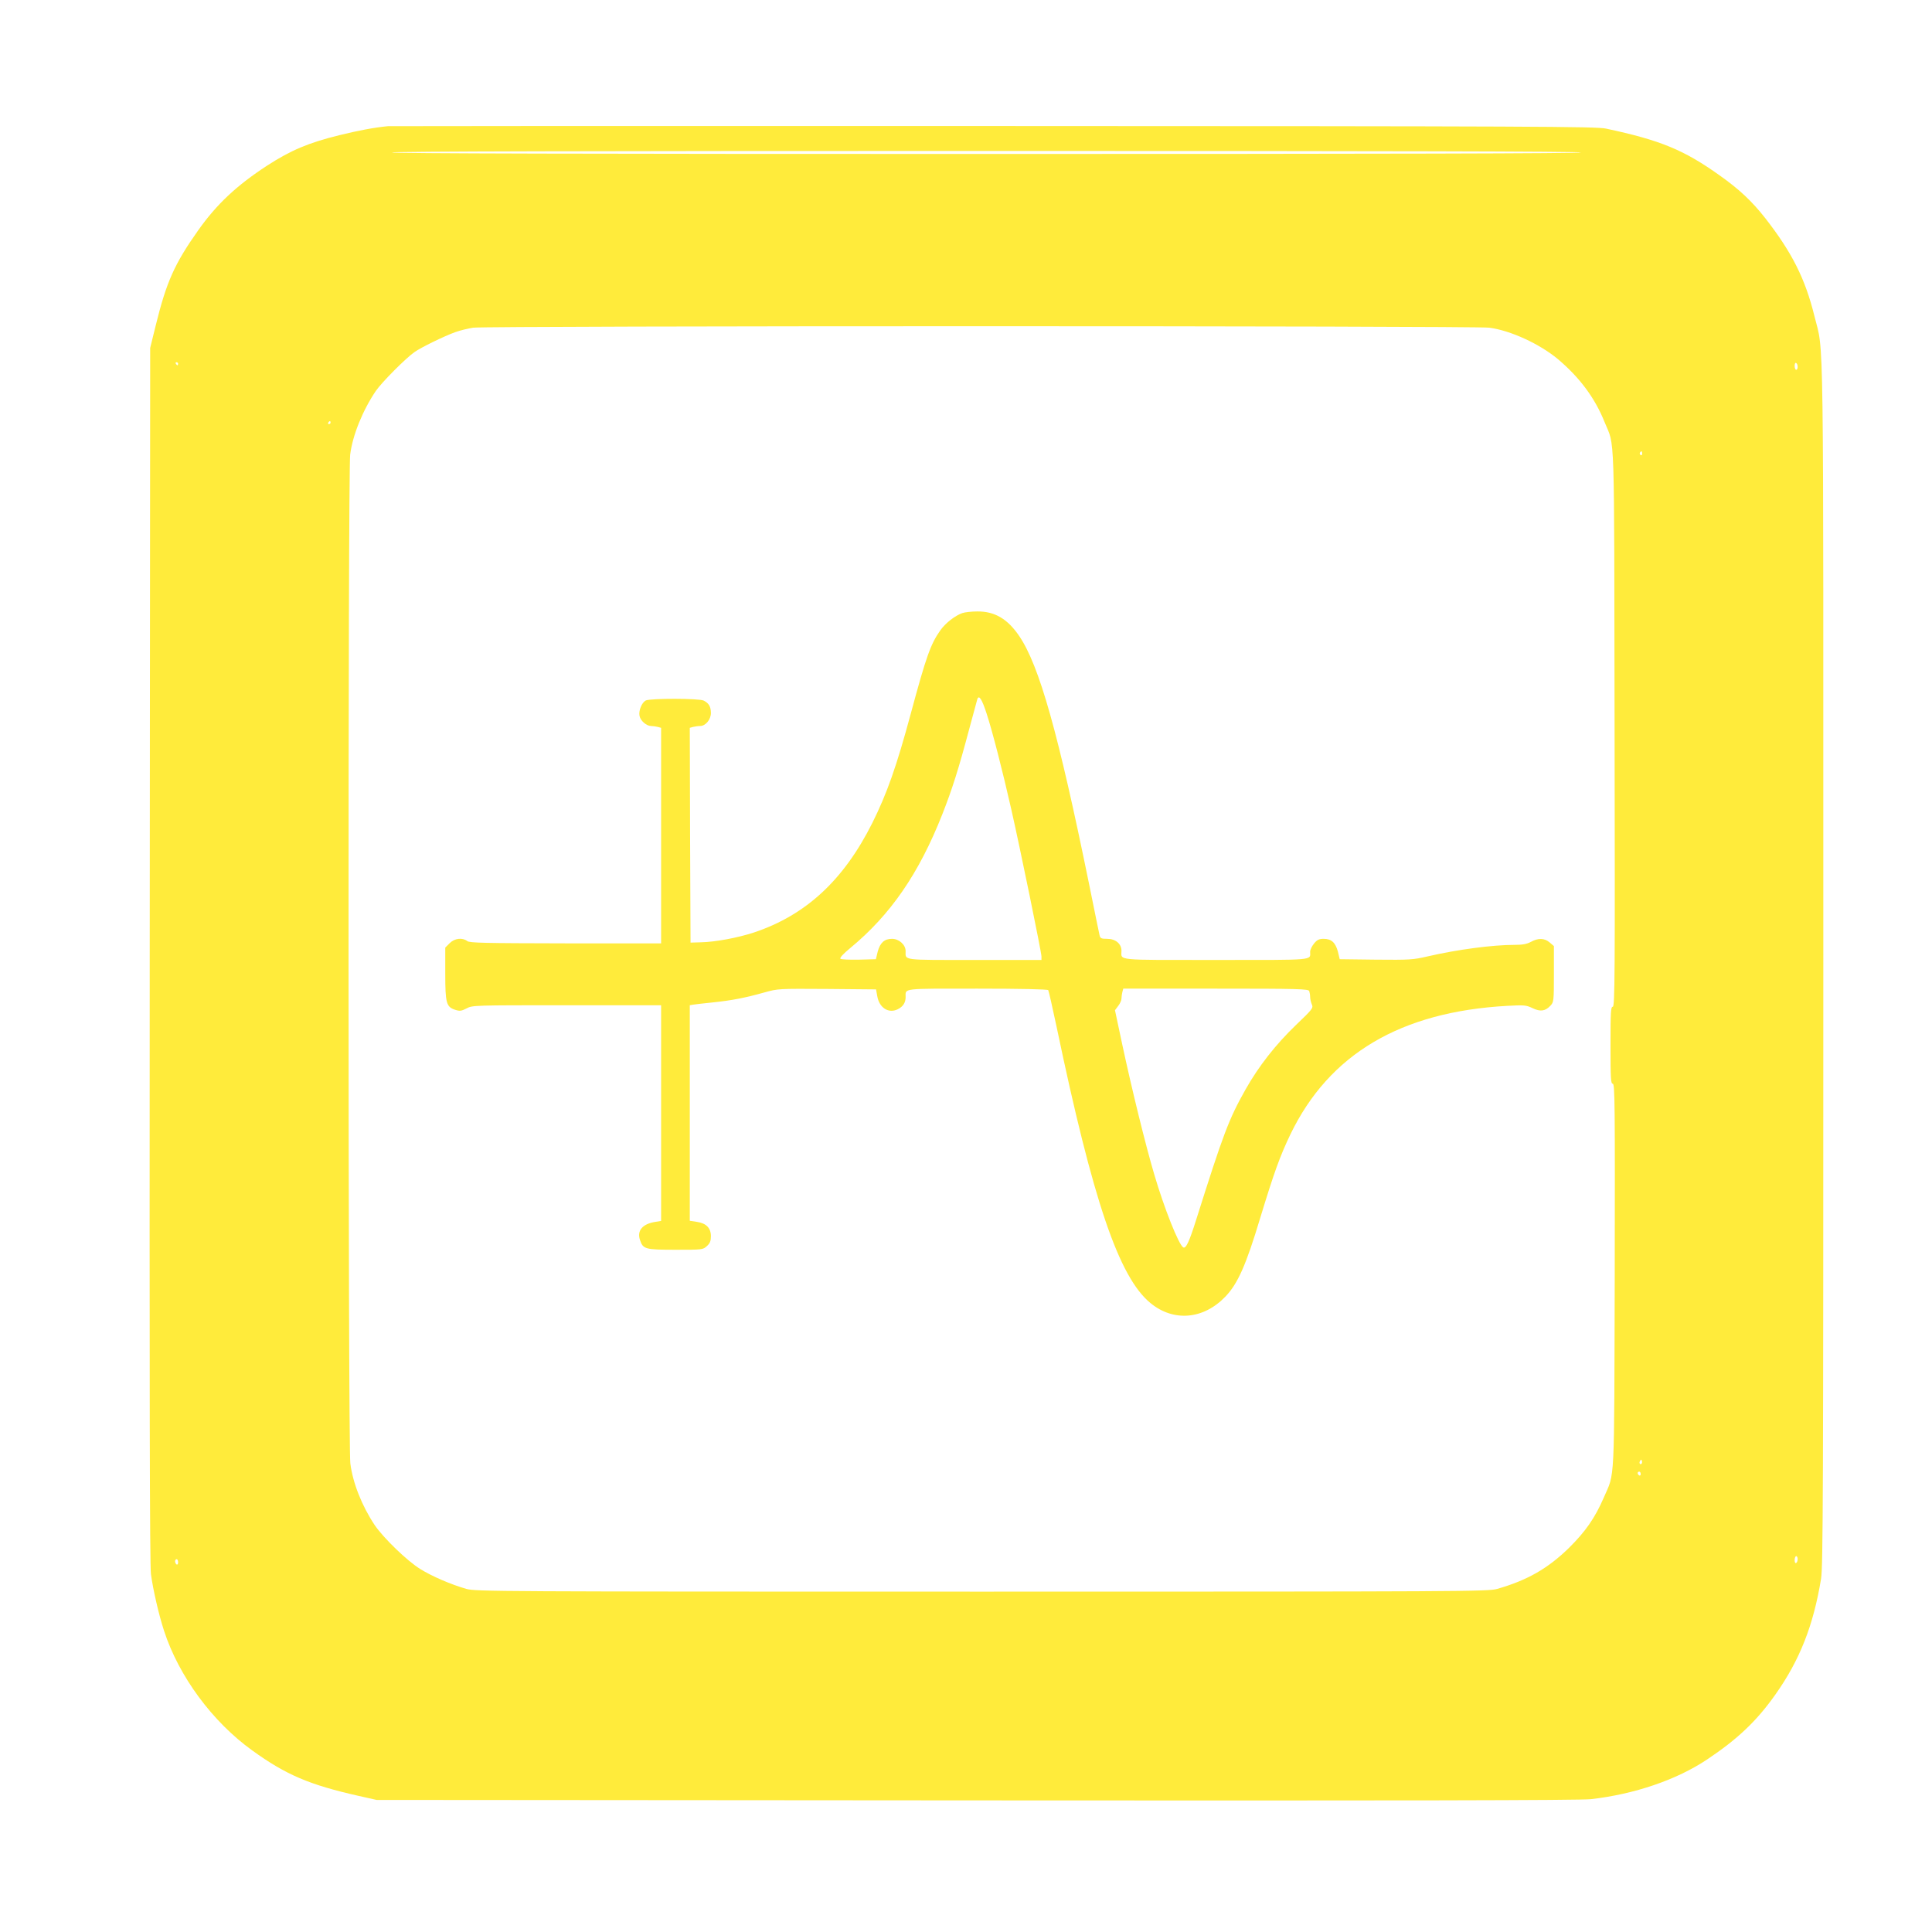
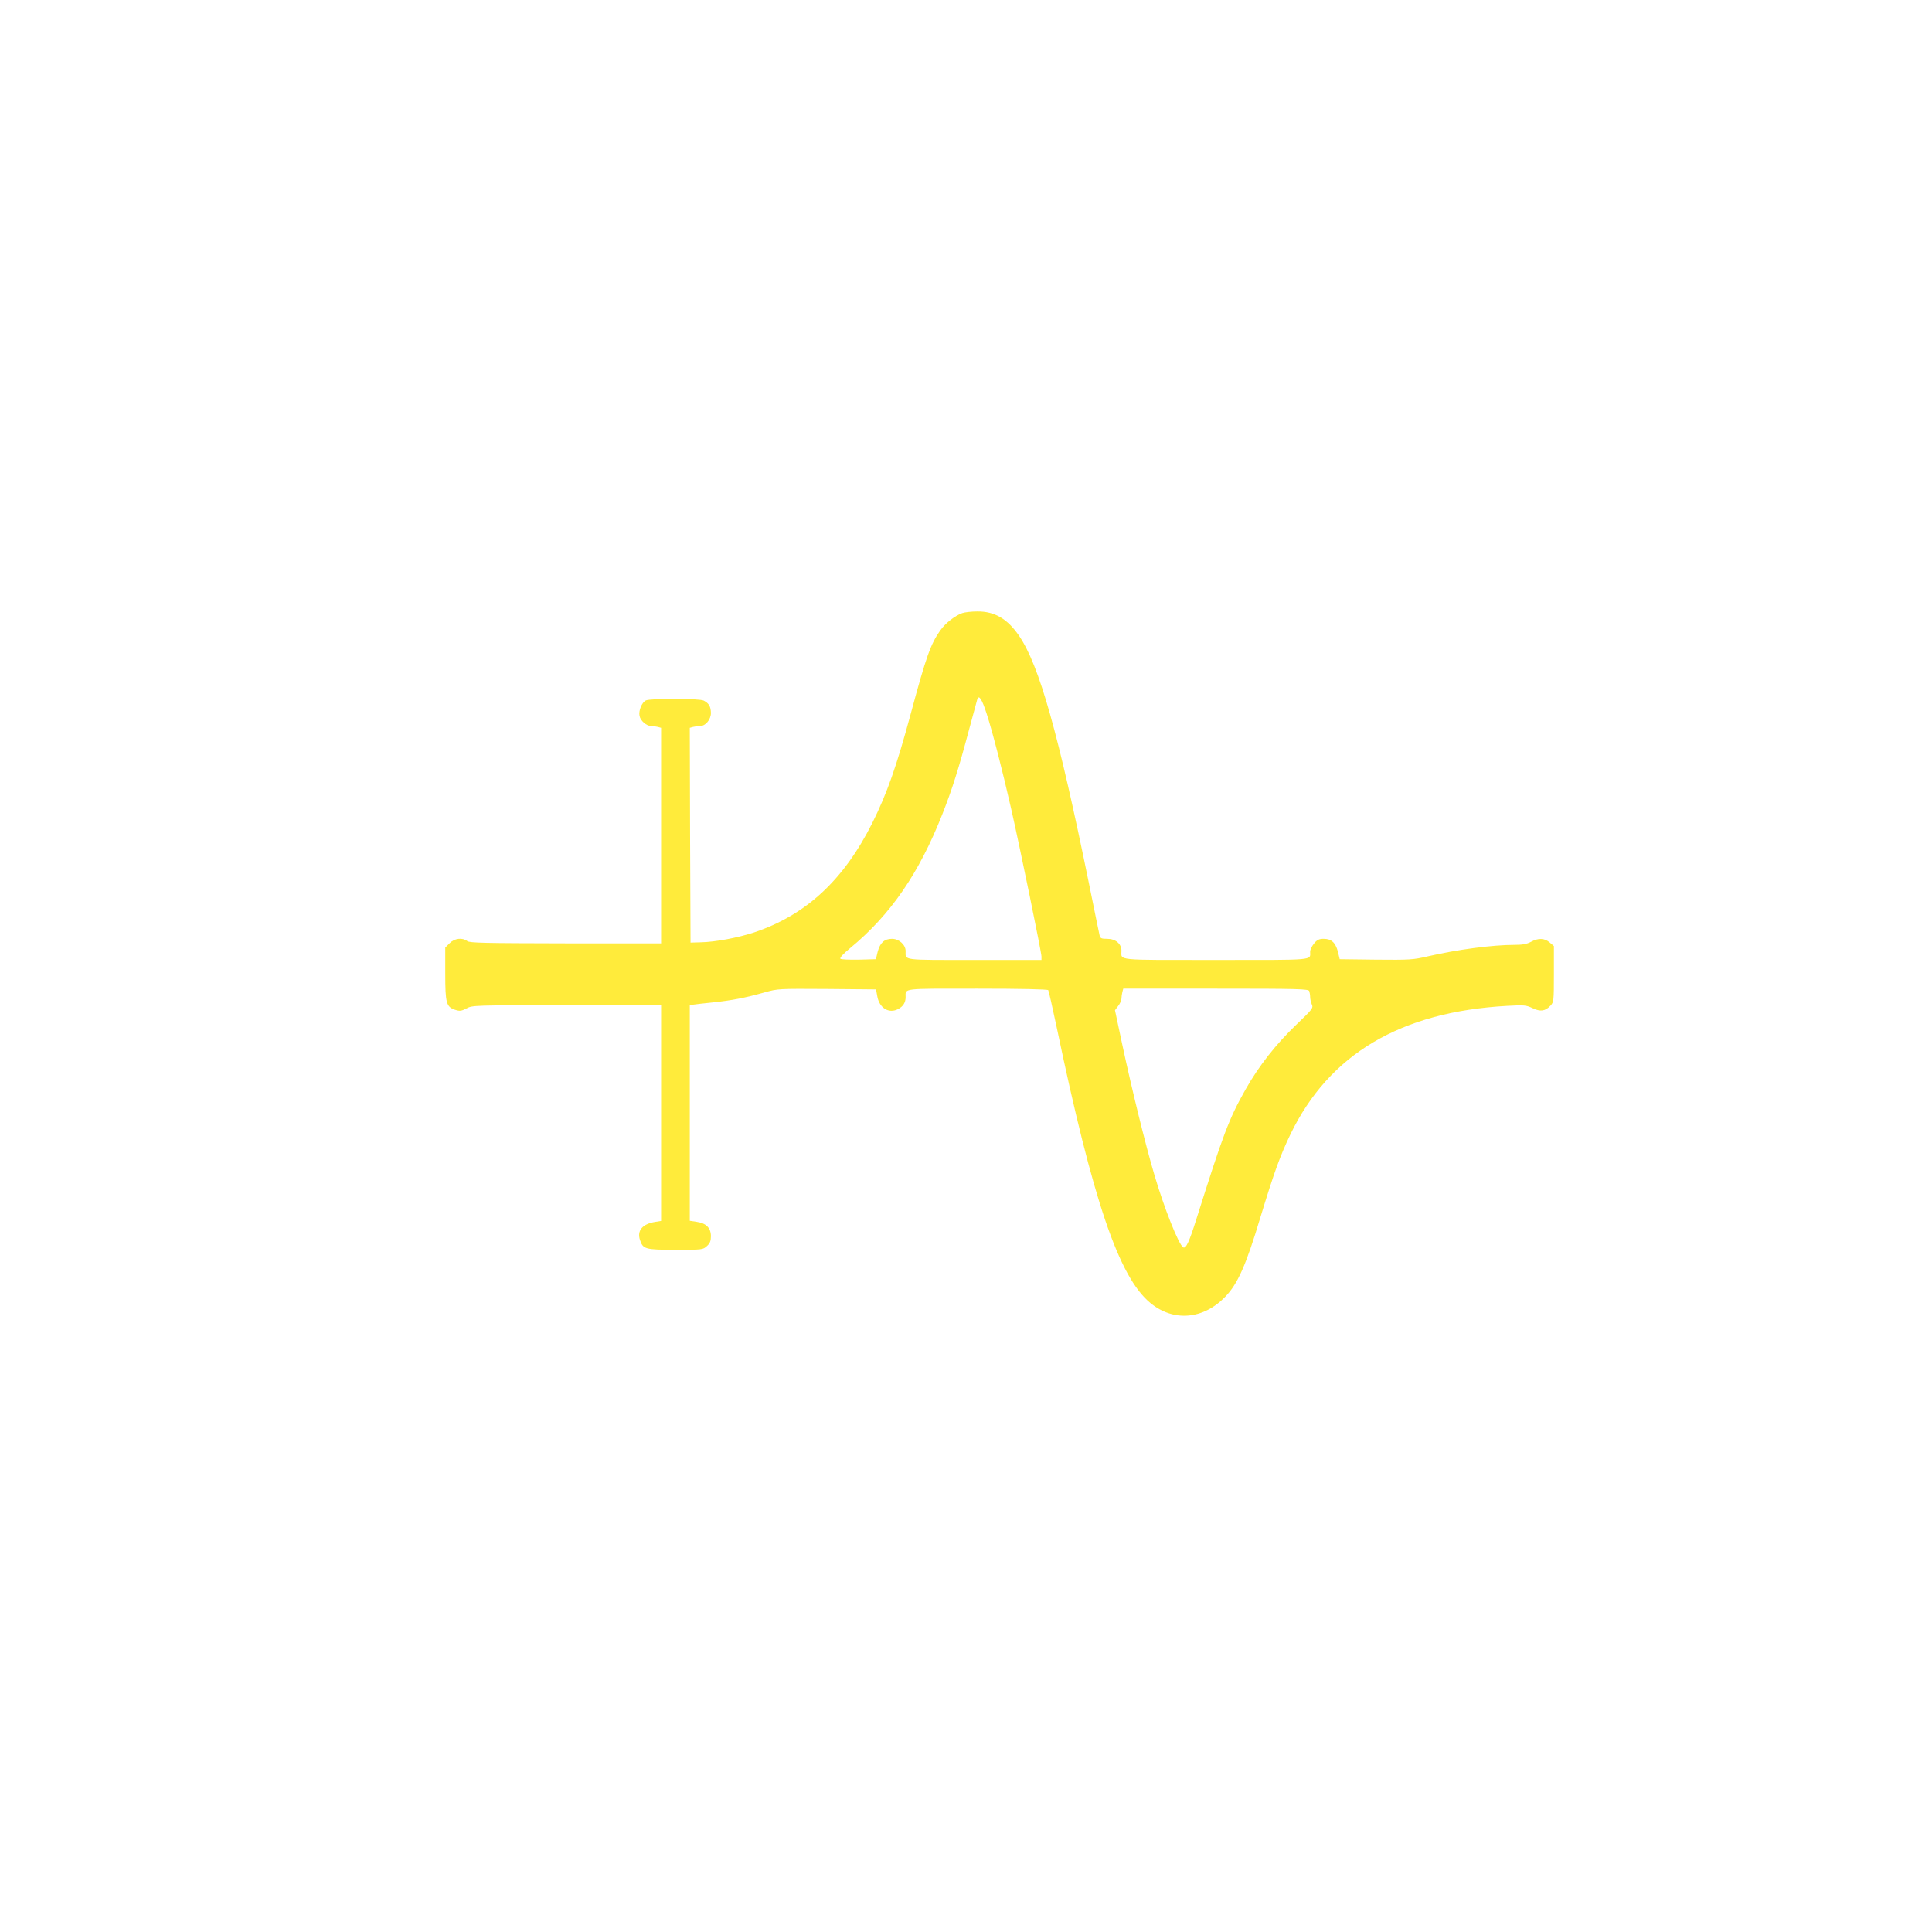
<svg xmlns="http://www.w3.org/2000/svg" version="1.0" width="1280pt" height="1280pt" viewBox="0 0 1280 1280" preserveAspectRatio="xMidYMid meet">
  <g transform="translate(0,1280) scale(0.1,-0.1)" fill="#ffeb3b" stroke="none">
-     <path d="M2570 11964 c-93 -9 -197 -29 -323 -60 -203 -50 -319 -99 -477 -201 -201 -131 -334 -255 -457 -429 -157 -222 -210 -341 -281 -629 l-37 -150 -3 -4020 c-2 -2867 0 -4044 8 -4104 14 -103 52 -269 87 -376 98 -301 320 -602 584 -792 224 -162 380 -228 704 -301 l120 -27 3975 -3 c2798 -2 4003 0 4070 8 289 33 568 128 770 263 202 135 328 254 453 431 161 228 251 456 302 766 13 84 15 541 15 4080 0 4367 5 4026 -59 4286 -61 248 -149 422 -326 649 -88 112 -172 191 -302 283 -237 169 -392 233 -753 310 -68 14 -448 16 -4055 17 -2189 1 -3996 0 -4015 -1z m7905 -174 c4 -7 -1312 -10 -3940 -10 -2628 0 -3944 3 -3940 10 4 7 1328 10 3940 10 2612 0 3936 -3 3940 -10z m-608 -1161 c142 -19 332 -107 453 -207 146 -123 247 -259 311 -419 69 -171 63 12 66 -2025 3 -1648 2 -1848 -12 -1848 -13 0 -15 -33 -15 -255 0 -222 2 -255 15 -255 14 0 15 -136 13 -1272 -4 -1418 2 -1297 -73 -1471 -58 -134 -121 -224 -230 -332 -140 -137 -277 -215 -476 -272 -61 -17 -212 -18 -3414 -18 -3221 0 -3352 1 -3415 18 -104 30 -227 83 -306 132 -87 54 -243 205 -301 290 -85 127 -146 281 -162 410 -15 123 -16 6564 -1 6683 16 129 84 295 170 422 39 57 200 219 257 258 44 31 196 105 268 131 33 12 87 25 120 30 93 13 6636 13 6732 0z m-8687 -239 c0 -5 -2 -10 -4 -10 -3 0 -8 5 -11 10 -3 6 -1 10 4 10 6 0 11 -4 11 -10z m10730 -21 c0 -10 -4 -19 -10 -19 -5 0 -10 12 -10 26 0 14 4 23 10 19 6 -3 10 -15 10 -26z m-9720 -369 c0 -5 -5 -10 -11 -10 -5 0 -7 5 -4 10 3 6 8 10 11 10 2 0 4 -4 4 -10z m8690 -206 c0 -8 -5 -12 -10 -9 -6 4 -8 11 -5 16 9 14 15 11 15 -7z m-4 -6691 c-10 -10 -19 5 -10 18 6 11 8 11 12 0 2 -7 1 -15 -2 -18z m-6 -69 c0 -8 -4 -12 -10 -9 -5 3 -10 10 -10 16 0 5 5 9 10 9 6 0 10 -7 10 -16z m1040 -563 c0 -11 -4 -23 -10 -26 -6 -4 -10 5 -10 19 0 14 5 26 10 26 6 0 10 -9 10 -19z m-10730 -22 c0 -11 -4 -17 -10 -14 -5 3 -10 13 -10 21 0 8 5 14 10 14 6 0 10 -9 10 -21z" />
-     <path d="M6375 8738 c-48 -17 -111 -66 -145 -114 -64 -90 -94 -174 -195 -549 -95 -352 -158 -531 -256 -728 -190 -379 -440 -610 -784 -725 -107 -35 -255 -63 -351 -65 l-69 -2 -3 711 -2 712 22 6 c13 3 33 6 46 6 37 0 72 43 72 87 -1 42 -13 63 -47 81 -28 16 -356 16 -385 1 -26 -14 -48 -67 -41 -102 6 -32 46 -67 77 -67 11 0 31 -3 44 -6 l22 -6 0 -714 0 -714 -632 0 c-541 1 -636 3 -652 15 -33 25 -84 19 -117 -14 l-29 -29 0 -172 c0 -196 7 -221 65 -240 31 -10 41 -9 76 9 39 21 50 21 664 21 l625 0 0 -715 0 -714 -37 -6 c-86 -13 -124 -58 -103 -120 20 -61 34 -65 236 -65 178 0 181 0 208 25 20 18 26 34 26 65 0 54 -31 86 -94 95 l-46 7 0 714 0 714 23 4 c12 2 72 9 132 15 123 13 208 29 340 66 89 25 93 25 415 23 l324 -3 8 -44 c13 -79 76 -118 137 -87 35 18 51 44 51 80 0 60 -31 56 475 56 287 0 466 -4 470 -10 3 -5 28 -114 55 -242 241 -1153 413 -1660 622 -1831 153 -126 351 -109 496 42 82 85 137 208 231 521 93 305 131 410 200 554 257 533 731 813 1437 852 112 6 125 5 167 -15 52 -25 84 -21 119 16 22 24 23 29 23 210 l0 185 -28 24 c-34 29 -75 31 -124 4 -28 -15 -57 -20 -109 -20 -146 0 -379 -31 -574 -76 -98 -23 -121 -24 -344 -22 l-240 3 -12 50 c-16 60 -43 85 -94 85 -30 0 -44 -6 -64 -31 -14 -17 -26 -41 -26 -54 0 -59 44 -55 -625 -55 -675 0 -625 -5 -625 61 0 46 -39 79 -94 79 -39 0 -46 3 -51 23 -3 12 -34 164 -69 337 -205 1005 -330 1450 -464 1647 -77 113 -162 163 -277 162 -38 0 -83 -5 -100 -11z m162 -667 c39 -120 105 -377 163 -633 59 -260 200 -947 200 -975 l0 -23 -444 0 c-487 0 -456 -4 -456 59 0 42 -44 81 -90 81 -51 0 -79 -26 -95 -85 l-12 -50 -113 -3 c-62 -1 -117 1 -122 6 -6 6 20 34 64 70 268 221 456 494 611 887 65 165 108 300 177 560 28 105 53 196 55 203 11 31 31 -1 62 -97z m2137 -1837 c3 -9 6 -26 6 -39 0 -13 5 -35 11 -49 11 -24 6 -31 -105 -137 -133 -128 -246 -271 -334 -427 -111 -197 -147 -293 -327 -863 -46 -146 -68 -194 -86 -183 -30 18 -126 259 -192 484 -57 192 -148 562 -212 861 l-48 226 21 28 c12 15 22 37 22 49 0 11 3 31 6 44 l6 22 613 0 c550 0 613 -2 619 -16z" />
+     <path d="M6375 8738 c-48 -17 -111 -66 -145 -114 -64 -90 -94 -174 -195 -549 -95 -352 -158 -531 -256 -728 -190 -379 -440 -610 -784 -725 -107 -35 -255 -63 -351 -65 l-69 -2 -3 711 -2 712 22 6 c13 3 33 6 46 6 37 0 72 43 72 87 -1 42 -13 63 -47 81 -28 16 -356 16 -385 1 -26 -14 -48 -67 -41 -102 6 -32 46 -67 77 -67 11 0 31 -3 44 -6 l22 -6 0 -714 0 -714 -632 0 c-541 1 -636 3 -652 15 -33 25 -84 19 -117 -14 l-29 -29 0 -172 c0 -196 7 -221 65 -240 31 -10 41 -9 76 9 39 21 50 21 664 21 l625 0 0 -715 0 -714 -37 -6 c-86 -13 -124 -58 -103 -120 20 -61 34 -65 236 -65 178 0 181 0 208 25 20 18 26 34 26 65 0 54 -31 86 -94 95 l-46 7 0 714 0 714 23 4 c12 2 72 9 132 15 123 13 208 29 340 66 89 25 93 25 415 23 l324 -3 8 -44 c13 -79 76 -118 137 -87 35 18 51 44 51 80 0 60 -31 56 475 56 287 0 466 -4 470 -10 3 -5 28 -114 55 -242 241 -1153 413 -1660 622 -1831 153 -126 351 -109 496 42 82 85 137 208 231 521 93 305 131 410 200 554 257 533 731 813 1437 852 112 6 125 5 167 -15 52 -25 84 -21 119 16 22 24 23 29 23 210 l0 185 -28 24 c-34 29 -75 31 -124 4 -28 -15 -57 -20 -109 -20 -146 0 -379 -31 -574 -76 -98 -23 -121 -24 -344 -22 l-240 3 -12 50 c-16 60 -43 85 -94 85 -30 0 -44 -6 -64 -31 -14 -17 -26 -41 -26 -54 0 -59 44 -55 -625 -55 -675 0 -625 -5 -625 61 0 46 -39 79 -94 79 -39 0 -46 3 -51 23 -3 12 -34 164 -69 337 -205 1005 -330 1450 -464 1647 -77 113 -162 163 -277 162 -38 0 -83 -5 -100 -11z m162 -667 c39 -120 105 -377 163 -633 59 -260 200 -947 200 -975 l0 -23 -444 0 c-487 0 -456 -4 -456 59 0 42 -44 81 -90 81 -51 0 -79 -26 -95 -85 l-12 -50 -113 -3 c-62 -1 -117 1 -122 6 -6 6 20 34 64 70 268 221 456 494 611 887 65 165 108 300 177 560 28 105 53 196 55 203 11 31 31 -1 62 -97z m2137 -1837 c3 -9 6 -26 6 -39 0 -13 5 -35 11 -49 11 -24 6 -31 -105 -137 -133 -128 -246 -271 -334 -427 -111 -197 -147 -293 -327 -863 -46 -146 -68 -194 -86 -183 -30 18 -126 259 -192 484 -57 192 -148 562 -212 861 l-48 226 21 28 c12 15 22 37 22 49 0 11 3 31 6 44 l6 22 613 0 c550 0 613 -2 619 -16" />
  </g>
</svg>